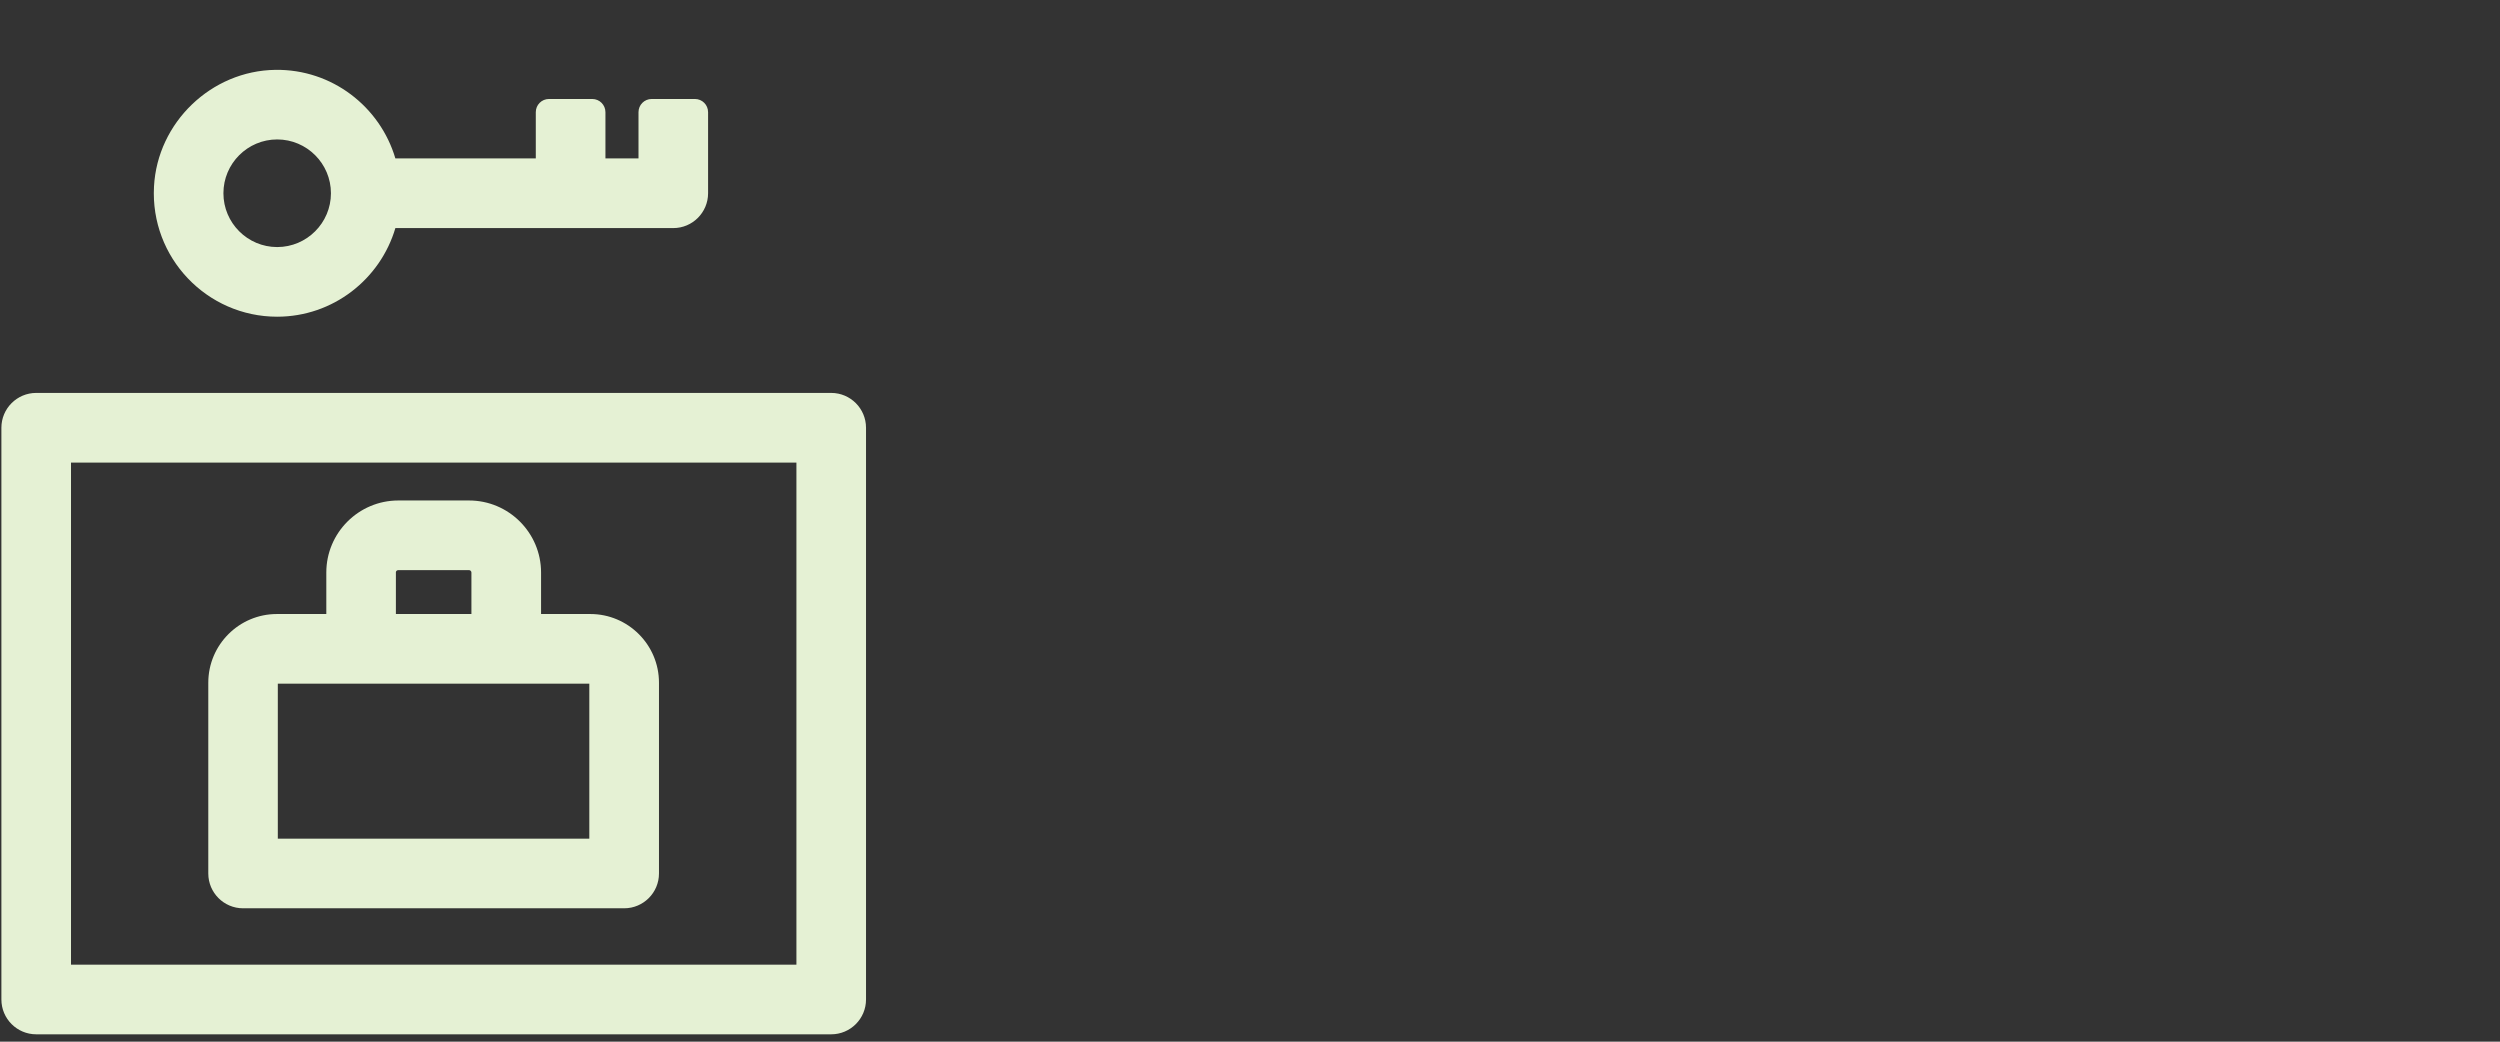
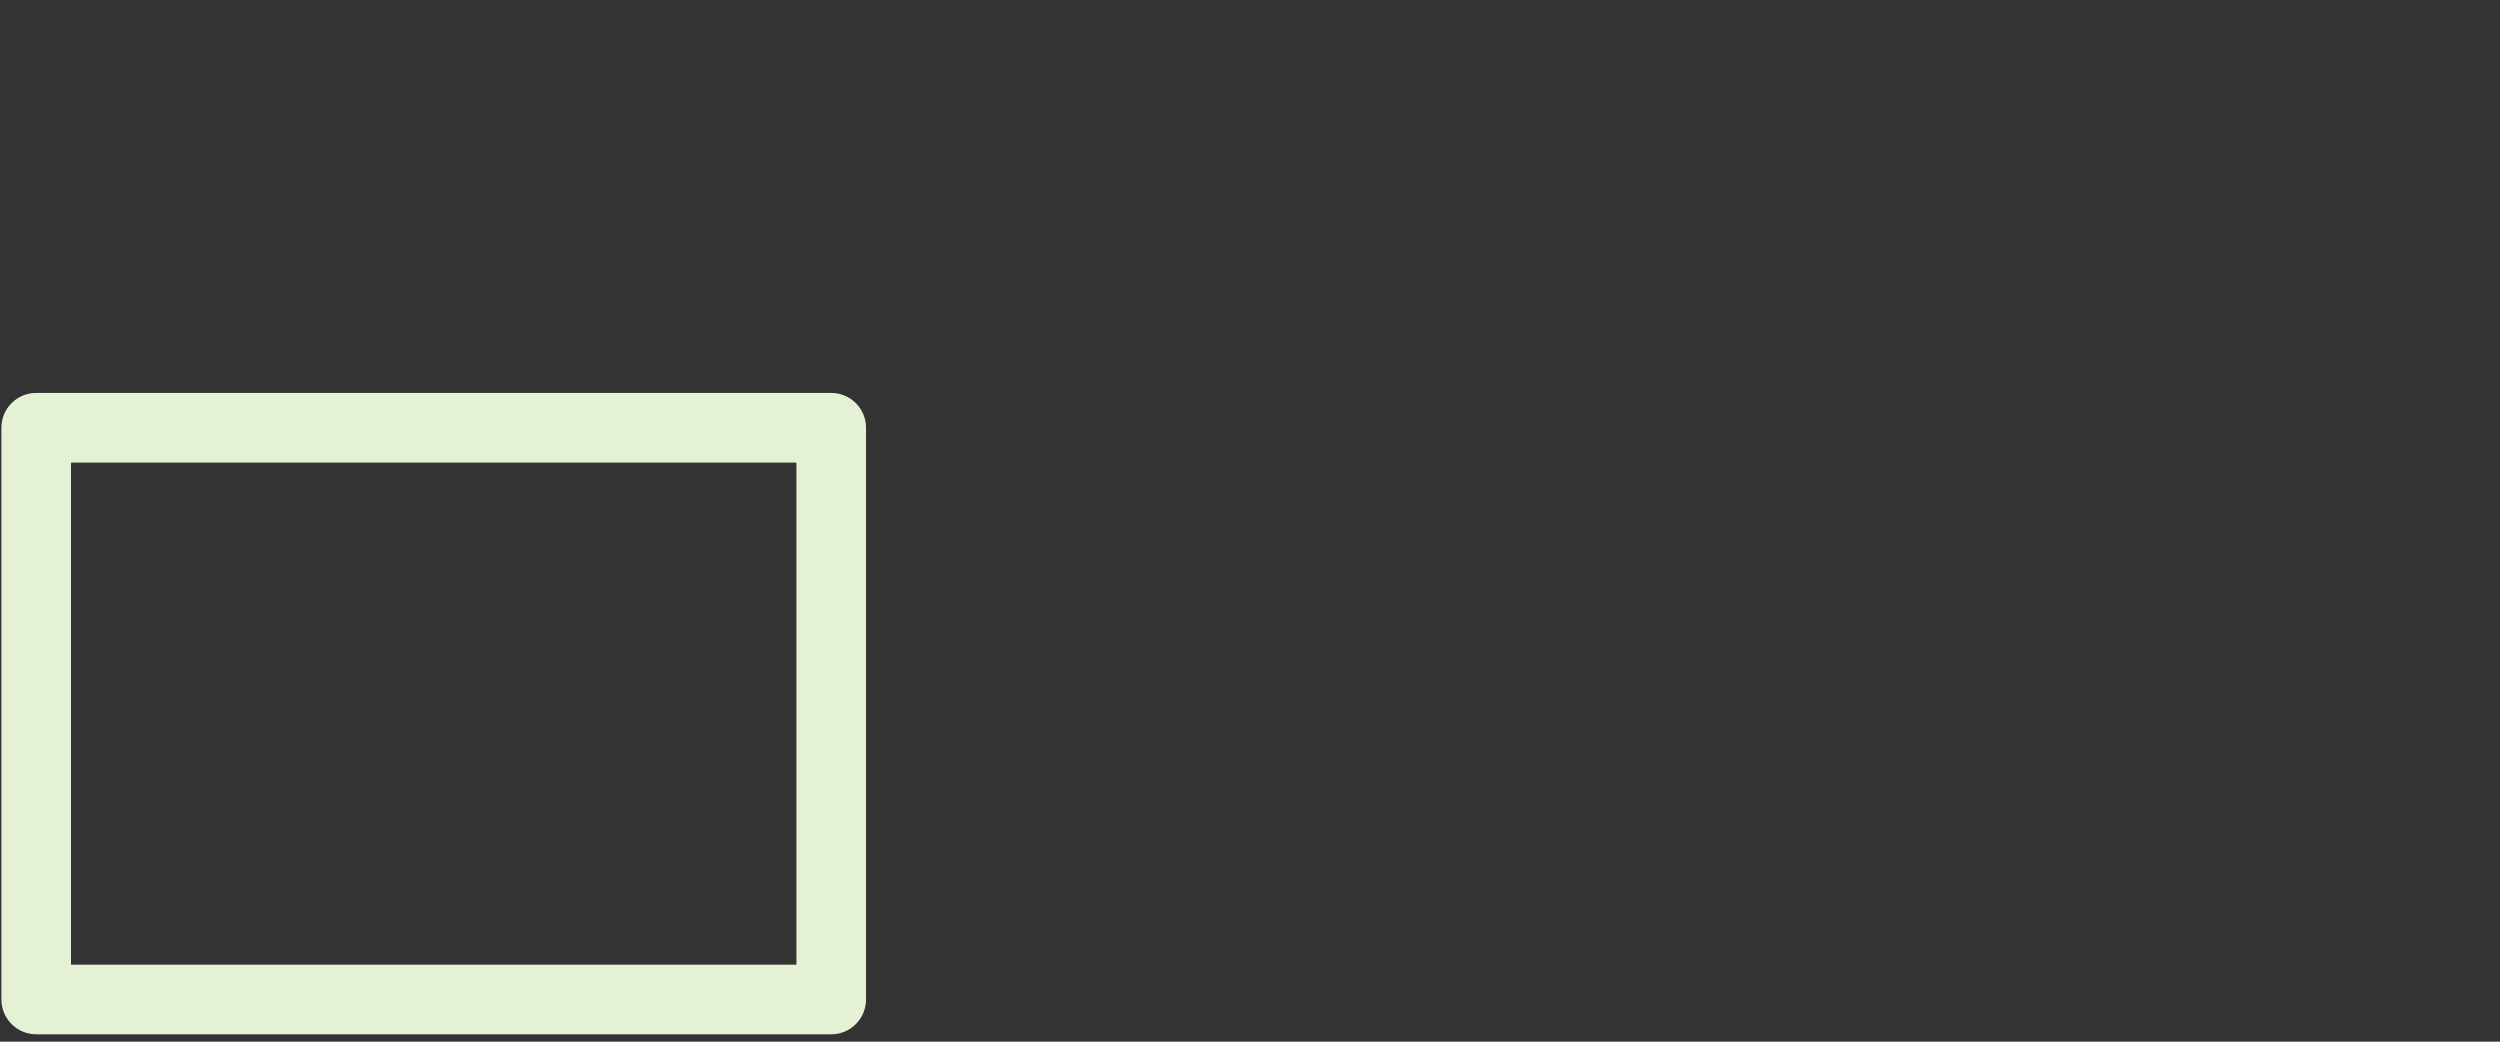
<svg xmlns="http://www.w3.org/2000/svg" width="120" height="50" viewBox="0 0 120 50" fill="none">
  <rect x="0" y="0" width="120" height="50" fill="#333333" stroke="none" />
  <path d="M39.898 49.647H1.738C0.816 49.647 0.067 48.898 0.067 47.975V20.532C0.067 19.61 0.816 18.86 1.738 18.86H39.898C40.82 18.86 41.569 19.61 41.569 20.532V47.975C41.569 48.898 40.82 49.647 39.898 49.647ZM3.408 46.304H38.228V22.204H3.408V46.304Z" fill="#E5F1D4" />
-   <path d="M28.343 29.473H25.971V27.48C25.971 25.575 24.421 24.023 22.514 24.023H19.12C17.213 24.023 15.663 25.575 15.663 27.48V29.473H13.291C11.476 29.473 9.998 30.952 9.998 32.769V41.927C9.998 42.849 10.746 43.598 11.668 43.598H29.96C30.882 43.598 31.631 42.849 31.631 41.927V32.769C31.631 30.952 30.152 29.473 28.337 29.473M19 27.48C19 27.416 19.053 27.366 19.117 27.366H22.511C22.575 27.366 22.628 27.419 22.628 27.48V29.473H19.003V27.48H19ZM28.287 40.255H13.335V32.816H28.287V40.255Z" fill="#E5F1D4" />
-   <path d="M30.648 5.384V7.604H29.061V5.384C29.061 5.035 28.777 4.751 28.429 4.751H26.349C26.002 4.751 25.718 5.033 25.718 5.384V7.604H18.978C18.246 5.125 15.938 3.314 13.218 3.353C10.142 3.394 7.556 5.877 7.392 8.953C7.208 12.366 9.93 15.202 13.302 15.202C15.985 15.202 18.254 13.402 18.978 10.948H32.318C33.239 10.948 33.988 10.198 33.988 9.276V5.384C33.988 5.035 33.707 4.751 33.356 4.751H31.28C30.932 4.751 30.648 5.033 30.648 5.384ZM13.305 11.859C11.882 11.859 10.724 10.7 10.724 9.276C10.724 7.852 11.882 6.693 13.305 6.693C14.727 6.693 15.885 7.852 15.885 9.276C15.885 10.7 14.727 11.859 13.305 11.859Z" fill="#E5F1D4" />
</svg>